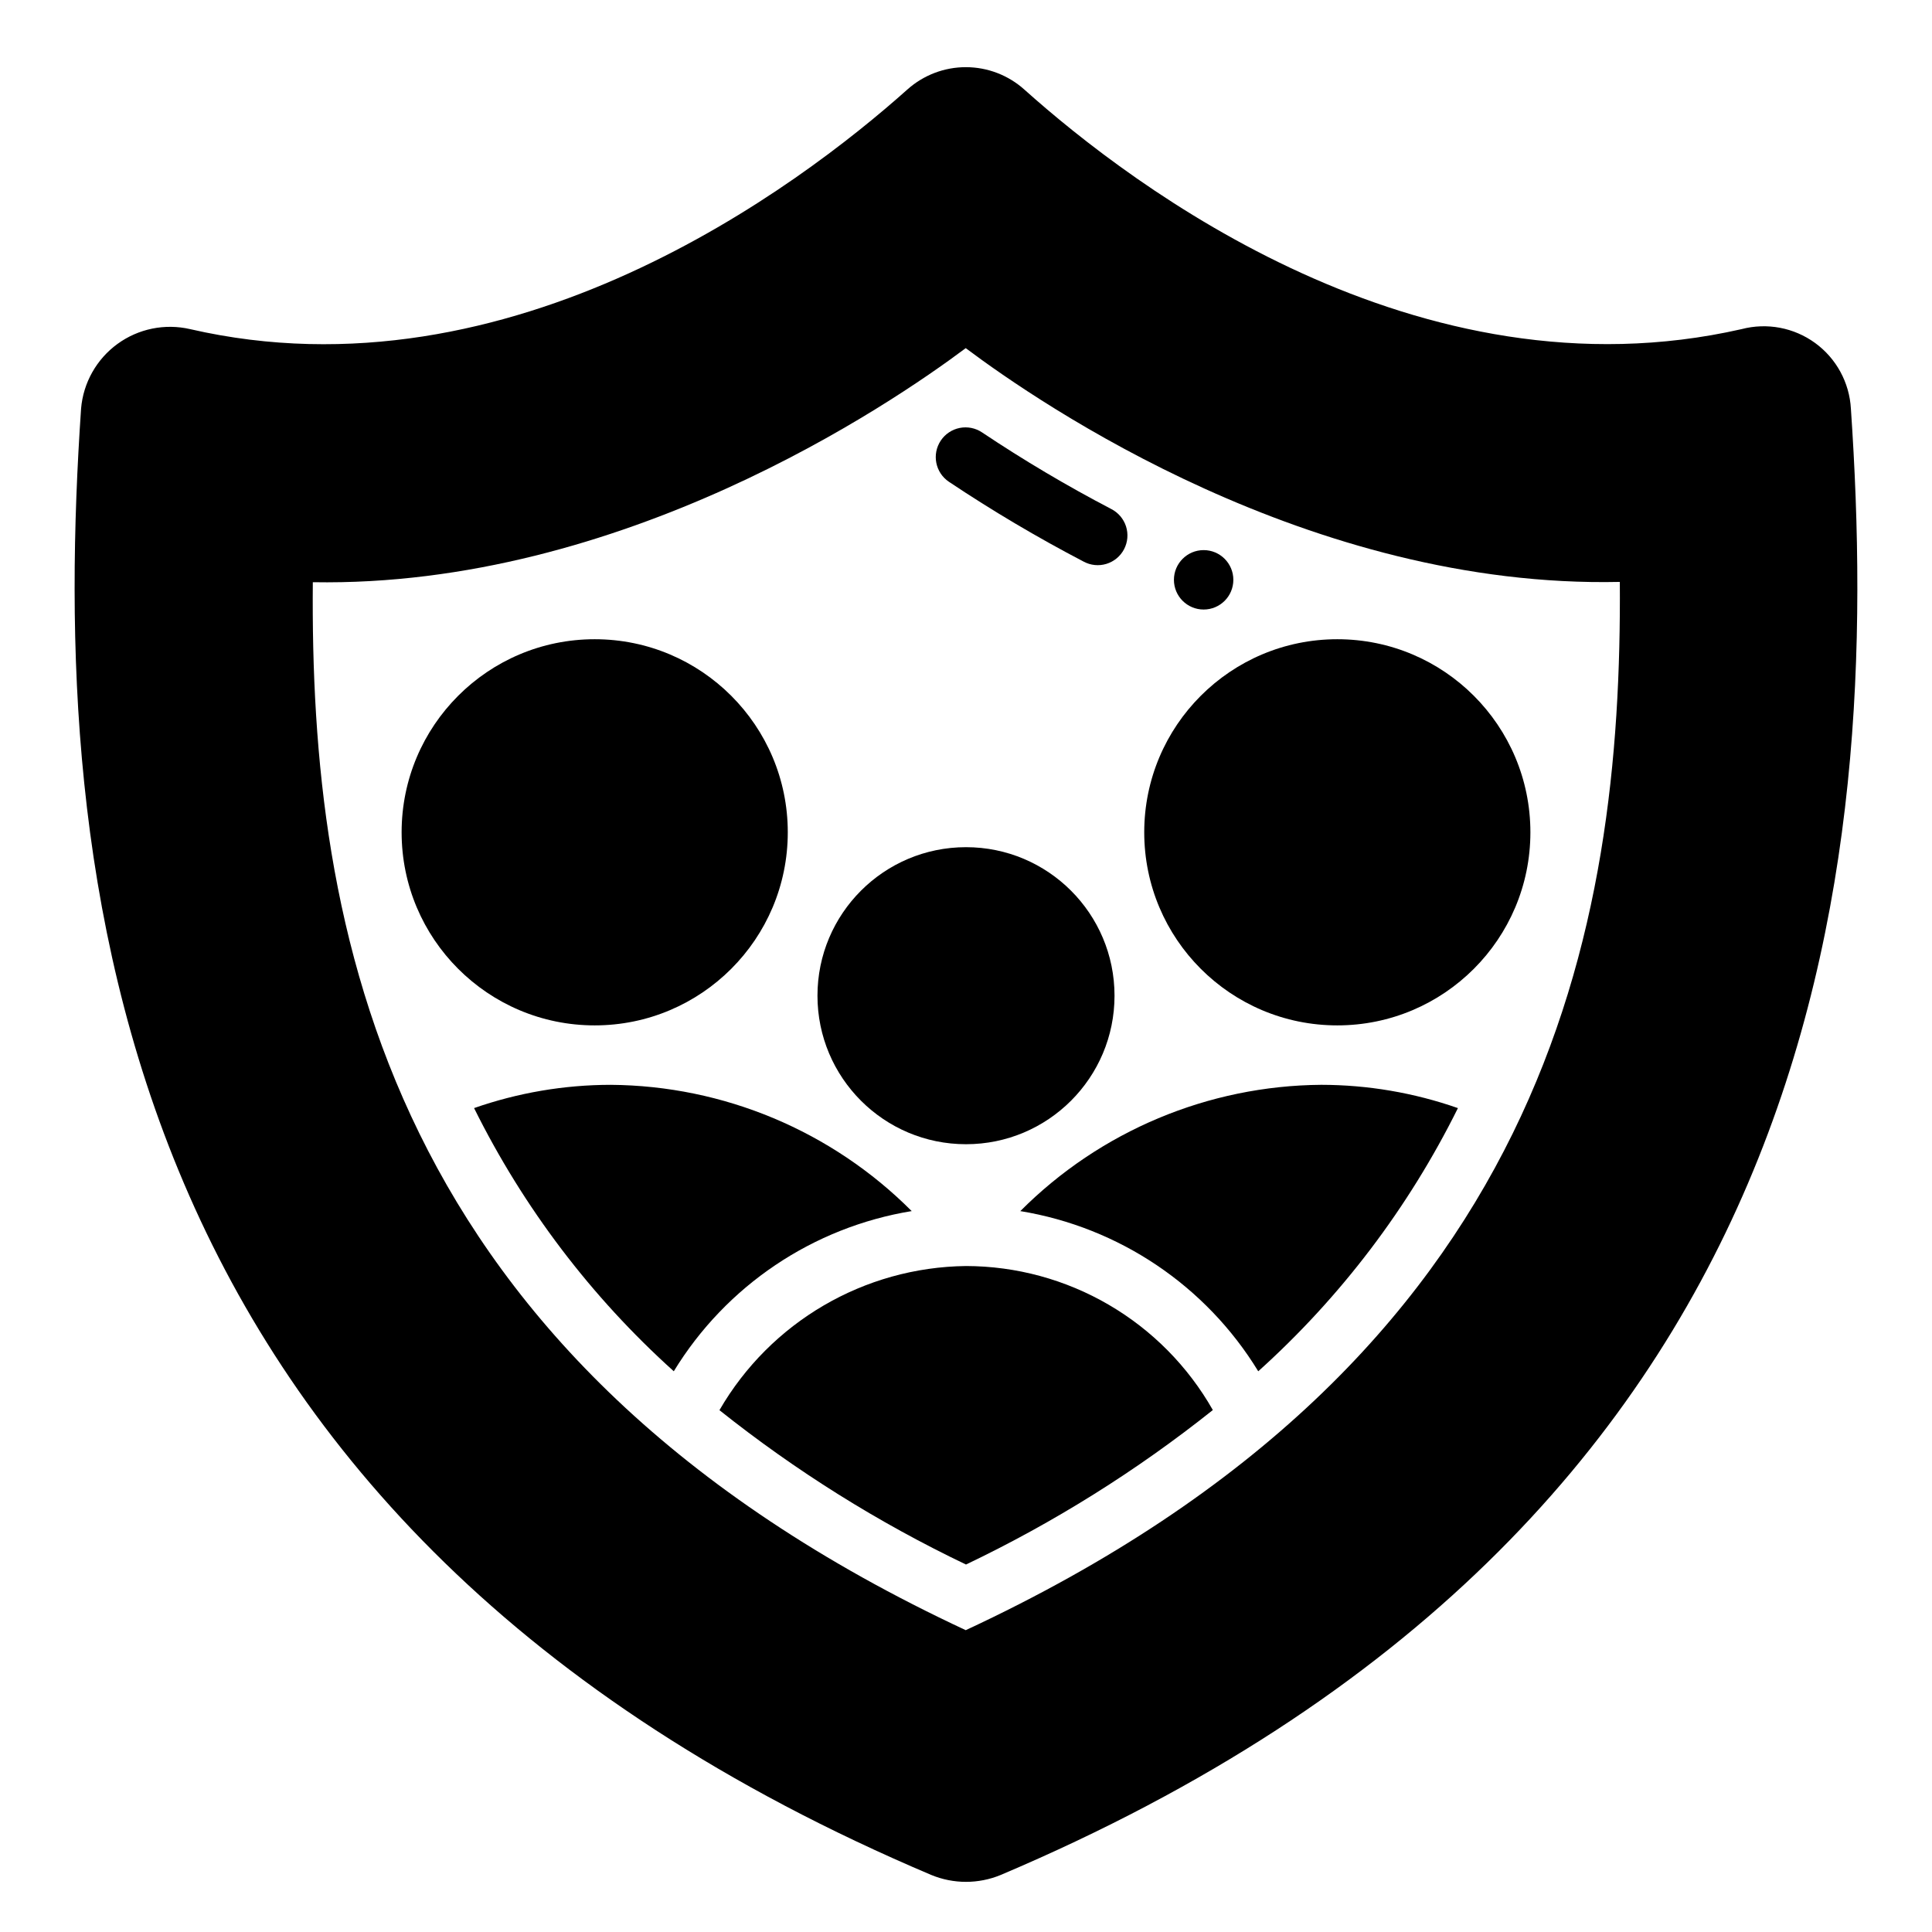
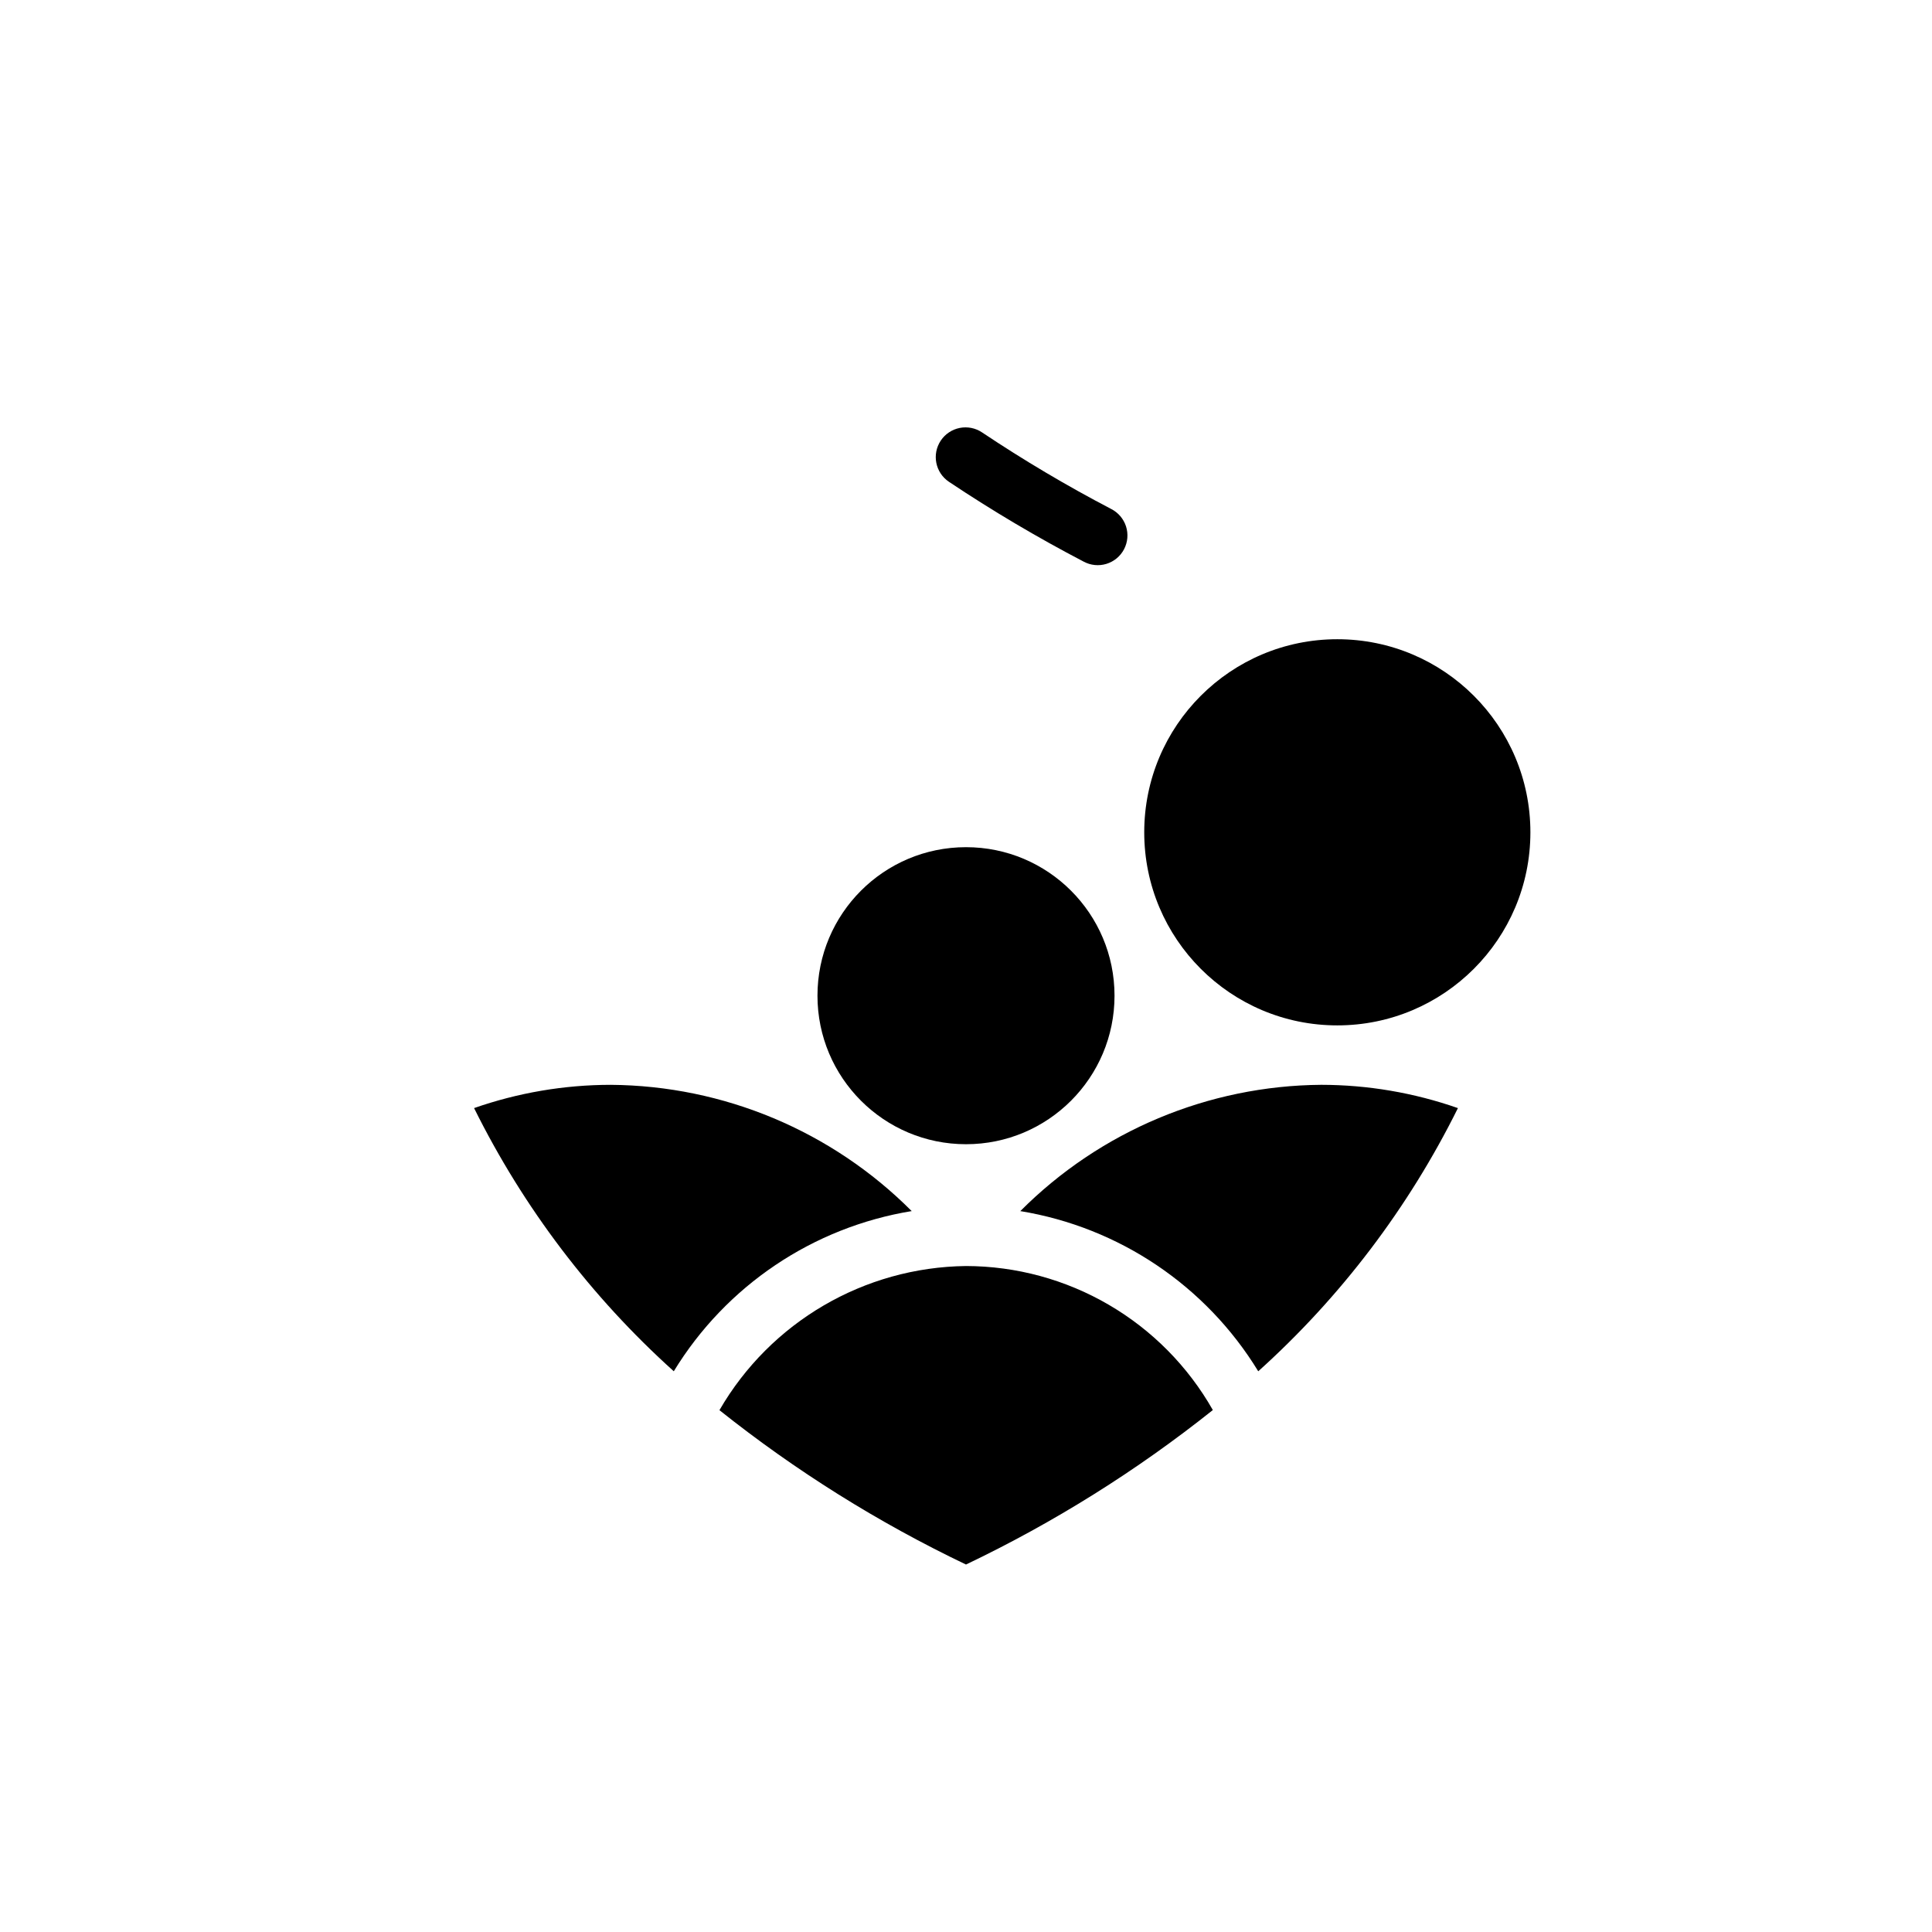
<svg xmlns="http://www.w3.org/2000/svg" fill="#000000" width="800px" height="800px" version="1.1" viewBox="144 144 512 512">
  <g>
    <path d="m431.17 292.83c1.852 1 4.027 1.219 6.043 0.602 2.012-0.617 3.695-2.012 4.672-3.879 0.977-1.867 1.164-4.043 0.523-6.051-0.645-2.004-2.062-3.668-3.941-4.621-11.762-6.144-23.184-12.918-34.219-20.293-1.738-1.164-3.863-1.586-5.914-1.18-2.051 0.406-3.856 1.609-5.016 3.348-2.422 3.617-1.449 8.512 2.168 10.93 11.508 7.684 23.418 14.742 35.684 21.145z" />
    <path d="m549.57 364.57c0 28.258-22.91 51.168-51.168 51.168-28.258 0-51.168-22.91-51.168-51.168 0-28.258 22.91-51.168 51.168-51.168 28.258 0 51.168 22.91 51.168 51.168" />
-     <path d="m352.77 364.57c0 28.258-22.906 51.168-51.168 51.168-28.258 0-51.168-22.91-51.168-51.168 0-28.258 22.91-51.168 51.168-51.168 28.262 0 51.168 22.91 51.168 51.168" />
    <path d="m439.36 407.87c0 21.738-17.621 39.359-39.359 39.359s-39.363-17.621-39.363-39.359c0-21.738 17.625-39.359 39.363-39.359s39.359 17.621 39.359 39.359" />
-     <path d="m470.85 297.66c0 4.348-3.523 7.871-7.871 7.871-4.348 0-7.875-3.523-7.875-7.871 0-4.348 3.527-7.875 7.875-7.875 4.348 0 7.871 3.527 7.871 7.875" />
    <path d="m414.41 464.94h-0.098c26.23 4.277 49.285 19.785 63.137 42.465 21.883-19.699 39.836-43.367 52.914-69.746-11.641-4.07-23.879-6.156-36.211-6.172-29.949 0.223-58.602 12.246-79.742 33.453z" />
    <path d="m322.56 507.4c13.848-22.684 36.902-38.191 63.133-42.465h-0.102c-21.145-21.207-49.797-33.223-79.746-33.445-12.328 0.012-24.57 2.098-36.211 6.164 13.082 26.379 31.039 50.047 52.926 69.746z" />
    <path d="m400 479.51c-26.992 0.32-51.82 14.836-65.34 38.199 20.16 16.066 42.078 29.789 65.34 40.906 23.285-11.121 45.234-24.852 65.414-40.938-6.566-11.566-16.078-21.188-27.566-27.891-11.488-6.707-24.547-10.25-37.848-10.277z" />
-     <path d="m390.79 640.88c5.898 2.441 12.523 2.441 18.418 0 219.32-92.969 233.64-266.23 225.3-388.56-0.387-6.938-3.867-13.332-9.48-17.422-5.617-4.09-12.77-5.438-19.492-3.676-85.883 19.523-161.45-37.863-190.03-63.449-4.254-3.832-9.77-5.957-15.496-5.973-5.723-0.016-11.25 2.086-15.52 5.894-28.734 25.664-104.86 83.129-190.11 63.527-6.68-1.543-13.699-0.113-19.242 3.918-5.539 4.035-9.062 10.273-9.648 17.102-8.344 122.33 5.902 295.67 225.3 388.64zm-163.89-342.59c81.867 1.418 153.03-47.074 173.03-62.031 19.918 14.957 91.238 63.762 173.34 61.953 0.629 91.473-18.578 205.77-173.34 277.8-154.61-72.109-173.82-186.33-173.03-277.73z" />
  </g>
</svg>